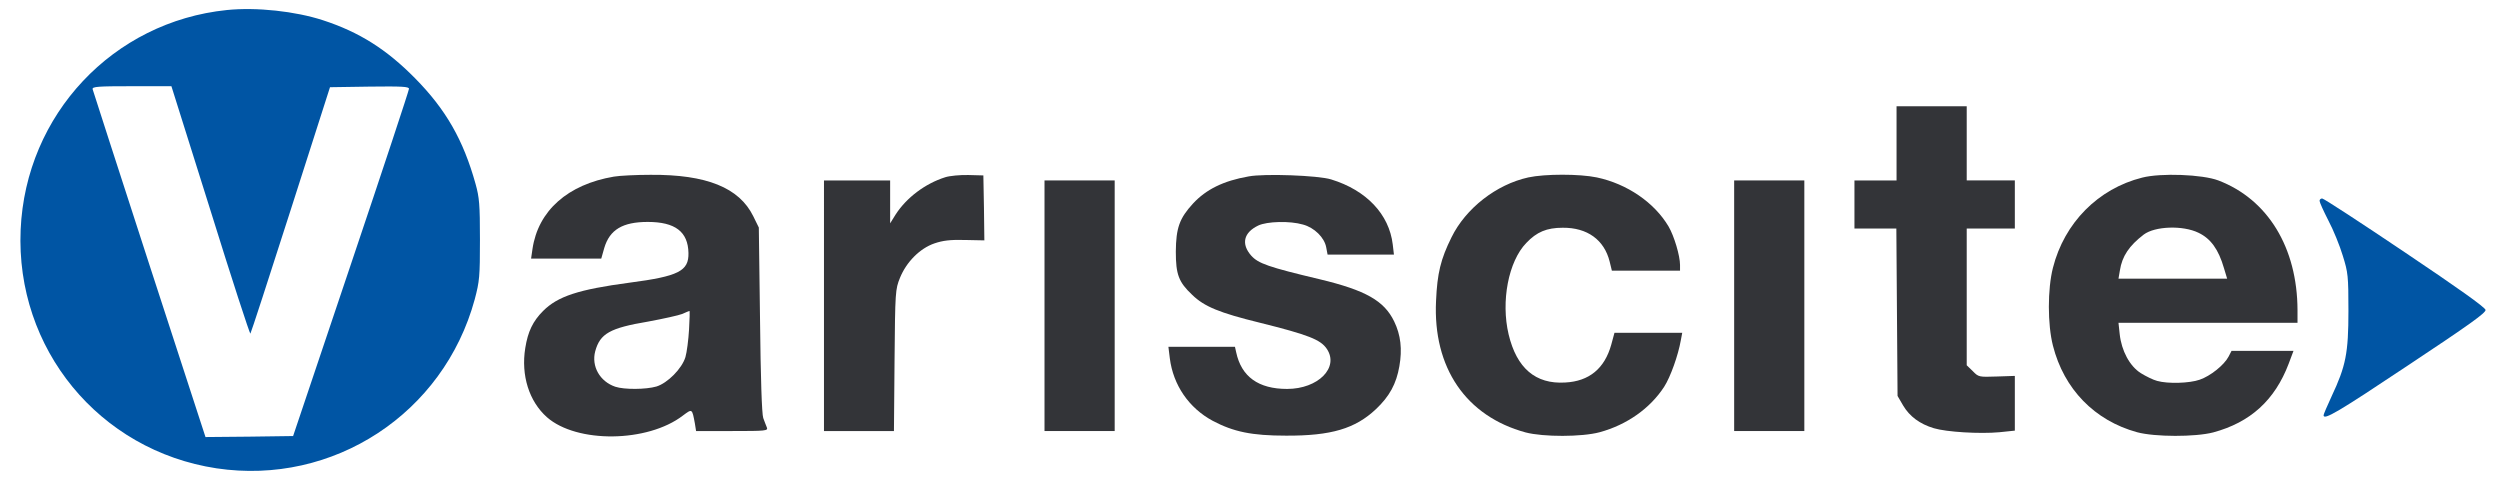
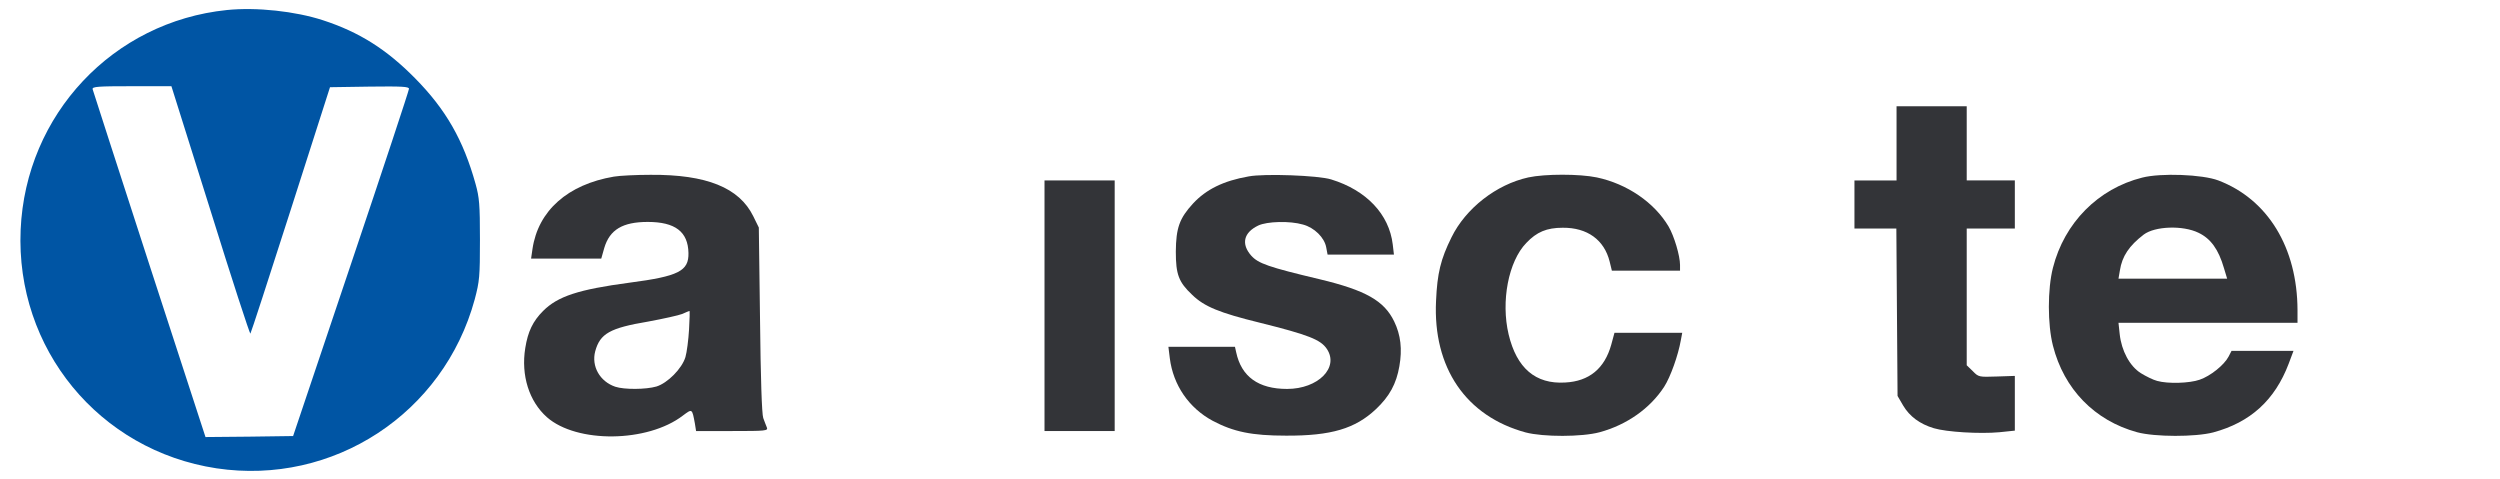
<svg xmlns="http://www.w3.org/2000/svg" version="1.1" id="Layer_1" x="0px" y="0px" width="1247px" height="239px" viewBox="0 0 1247 239" enable-background="new 0 0 1247 239" xml:space="preserve">
  <g transform="translate(0,239) scale(0.1,-0.1)">
    <path fill="#0055A4" d="M1132.002,2340c-568.003-57.998-1004.004-521.001-1029.004-1096.001   C77.002,650.996,493.999,142.998,1080,54.004c582.002-87.002,1132.998,272.998,1287.998,842.998   c24.004,90.996,26.001,112.998,26.001,297.998c0,175-2.998,210-21.997,277.998C2311.001,1692.002,2223.999,1843.999,2070,2000   c-142.002,143.999-277.998,230-458.999,288.999C1472.998,2333.999,1280,2355,1132.002,2340z M1050,1340   c106.001-340.996,196.001-617.002,198.999-614.004c3.003,3.008,93.003,280,201.001,617.002L1646.001,1955l196.997,2.998   c163.003,2.002,197.002,0,197.002-10.996c0-8.003-130-401.001-288.999-872.998L1462.002,215l-218.003-2.998L1025,210l-280,860   c-153.999,473.999-281.001,867.998-282.998,875c-3.003,12.998,26.997,15,195,15H855L1050,1340z" />
    <path fill="#333438" d="M9459.999,1675v-185h-105h-105v-120v-120h105h104.004l2.998-417.002L9464.999,415l27.998-47.998   c32.002-54.004,82.998-92.002,152.998-112.998c63.008-19.004,229.004-29.004,327.002-20l77.002,7.998v135.996V515l-90-2.998   c-89.004-2.998-90.996-2.998-120,27.002l-30,28.994v341.006V1250h120h120v120v120h-120h-120v185v185h-175h-175V1675z" />
    <path fill="#333438" d="M3062.002,1508.999c-230-38.999-378.003-170-406.001-361.001l-7.002-47.998h175h175.005l15,52.998   c26.992,91.001,90.996,130,216.992,130c137.002,0,201.006-48.999,203.008-155c1.992-90-49.004-115.996-294.004-147.998   c-255-34.004-357.998-67.998-431.001-140.996c-51.001-51.006-76.001-103.008-88.999-185   c-22.002-136.006,18.999-266.006,107.998-345c149.004-131.006,502.002-127.002,677.998,7.998c47.002,35,46.006,35.996,60-39.004   l6.006-37.998h180c167.998,0,180,0.996,172.998,17.998c-4.004,9.004-12.002,31.006-17.998,47.002   c-7.002,19.004-12.998,202.002-16.006,490L3785,1255l-27.998,57.002c-70,141.997-232.998,207.998-512.002,205.996   C3174.004,1517.998,3090.996,1513.999,3062.002,1508.999z M3437.002,747.002c-2.998-52.002-11.006-114.004-17.998-137.998   c-17.002-57.002-89.004-130-145-147.002c-52.002-15-160-16.006-205-1.006c-77.002,26.006-120.005,102.002-100.005,177.002   c23.999,87.998,73.003,116.006,263.999,147.998c76.006,14.004,152.002,31.006,170,38.008c17.998,7.998,34.004,15,36.006,15   C3440.996,840,3440,797.998,3437.002,747.002z" />
-     <path fill="#333438" d="M4715,1506.001c-100.996-32.002-192.998-102.002-247.002-185l-27.998-45v106.997V1490h-165h-165V865V240   h174.004h175l2.998,352.998c2.998,342.998,3.994,354.004,27.002,411.006c31.992,78.994,98.994,146.992,171.992,171.992   c41.006,14.004,78.008,19.004,152.002,17.002l97.002-1.997l-2.002,161.997L4905,1515l-75,2.002   C4789.003,1517.998,4737.001,1512.998,4715,1506.001z" />
    <path fill="#333438" d="M6227.998,1510c-125.996-22.002-212.002-65-277.002-135c-67.998-73.999-85-122.002-85.996-240   c0-114.004,14.004-152.002,82.002-215.996C6007.001,860.996,6080.996,830,6285,780c240.996-60,302.002-84.004,332.998-130   C6680.996,557.002,6575,450,6420,450c-142.998,0-227.998,60.996-254.004,182.998L6160,660h-165.996h-166.006l7.002-57.002   c17.002-133.994,95-247.998,214.004-312.002c103.994-55,195-73.994,365.996-73.994c225-1.006,345,35,447.998,132.002   C6930.996,412.998,6965,475.996,6980,562.998c15,85,7.002,156.006-25.996,224.004c-50,102.998-142.002,155-371.006,210   c-257.002,60.996-307.002,78.994-342.002,117.998c-50.996,57.998-37.998,115,35,150c44.004,21.001,158.008,23.999,223.008,5   c56.992-15,106.992-65,115.996-112.998l7.002-37.002h165.996h165l-5.996,50.996C6929.003,1321.001,6815.996,1441.001,6640,1495   C6577.001,1515,6305.996,1525,6227.998,1510z" />
    <path fill="#333438" d="M7622.997,1505c-158.994-35-312.001-153.999-382.998-298.999   c-54.004-108.999-70.996-178.999-77.002-316.997c-15.996-333.008,149.004-575,447.001-656.006   c87.998-22.998,280-22.998,369.004,1.006c135.996,36.992,251.992,118.994,321.992,226.992c31.006,48.008,70,157.002,83.008,232.002   l6.992,37.002h-168.994h-169.004l-15.996-59.004c-32.998-118.994-110-182.998-230-188.994   c-147.998-9.004-242.002,72.002-282.001,240c-39.004,165-0.996,363.994,87.998,455.996c52.002,55,102.002,76.001,182.002,76.001   c122.002,1.001,207.002-60,234.004-168.999l10.996-45h170h170v27.998c0,46.006-29.004,144.004-57.002,192.002   c-70.996,120-207.002,212.998-357.998,245C7879.003,1522.998,7705.995,1522.998,7622.997,1505z" />
    <path fill="#333438" d="M10684.999,1503.999c-219.004-55-387.998-225-445-449.995c-27.002-106.006-27.002-282.002,0-388.008   c55-216.992,207.998-373.994,420-431.992c89.004-24.004,290-24.004,379.004-1.006c185.996,50,307.998,161.006,376.992,342.998   l24.004,64.004h-155h-154.004l-15-29.004c-21.992-41.992-90.996-96.992-143.994-115c-51.006-17.998-159.004-20.996-212.002-5.996   c-20,5-55.996,22.998-82.002,39.004c-55,35-95.996,110.996-105,195l-5.996,55.996h447.002h445.996v62.998   c-0.996,312.002-147.998,553.003-395,647.002C10985.995,1520,10777.997,1527.998,10684.999,1503.999z M10965.995,1228.999   c61.006-28.999,100-83.003,127.002-176.001l16.006-52.998h-271.006h-270.996l7.002,40.996   c10.996,71.006,45.996,123.008,118.994,179.004C10749.003,1262.002,10887.997,1267.002,10965.995,1228.999z" />
    <path fill="#333438" d="M5210,865V240h175h175v625v625h-175h-175V865z" />
-     <path fill="#333438" d="M8649.999,865V240h175h175v625v625h-175h-175V865z" />
-     <path fill="#0055A4" d="M11569.999,1387.998c0-6.997,20-50.996,44.004-97.998c25-47.002,56.992-125.996,71.992-175.996   c26.006-83.008,28.008-101.006,28.008-274.004c0-212.002-13.008-275.996-84.004-427.002c-22.002-47.002-40-90-40-93.994   c0-27.002,70.996,15,422.002,248.994c302.998,201.006,387.002,261.006,385.996,276.006   c-2.002,12.998-137.002,108.994-402.002,286.992c-220,148.003-405,269.004-412.998,269.004   C11575.995,1400,11569.999,1395,11569.999,1387.998z" />
  </g>
</svg>